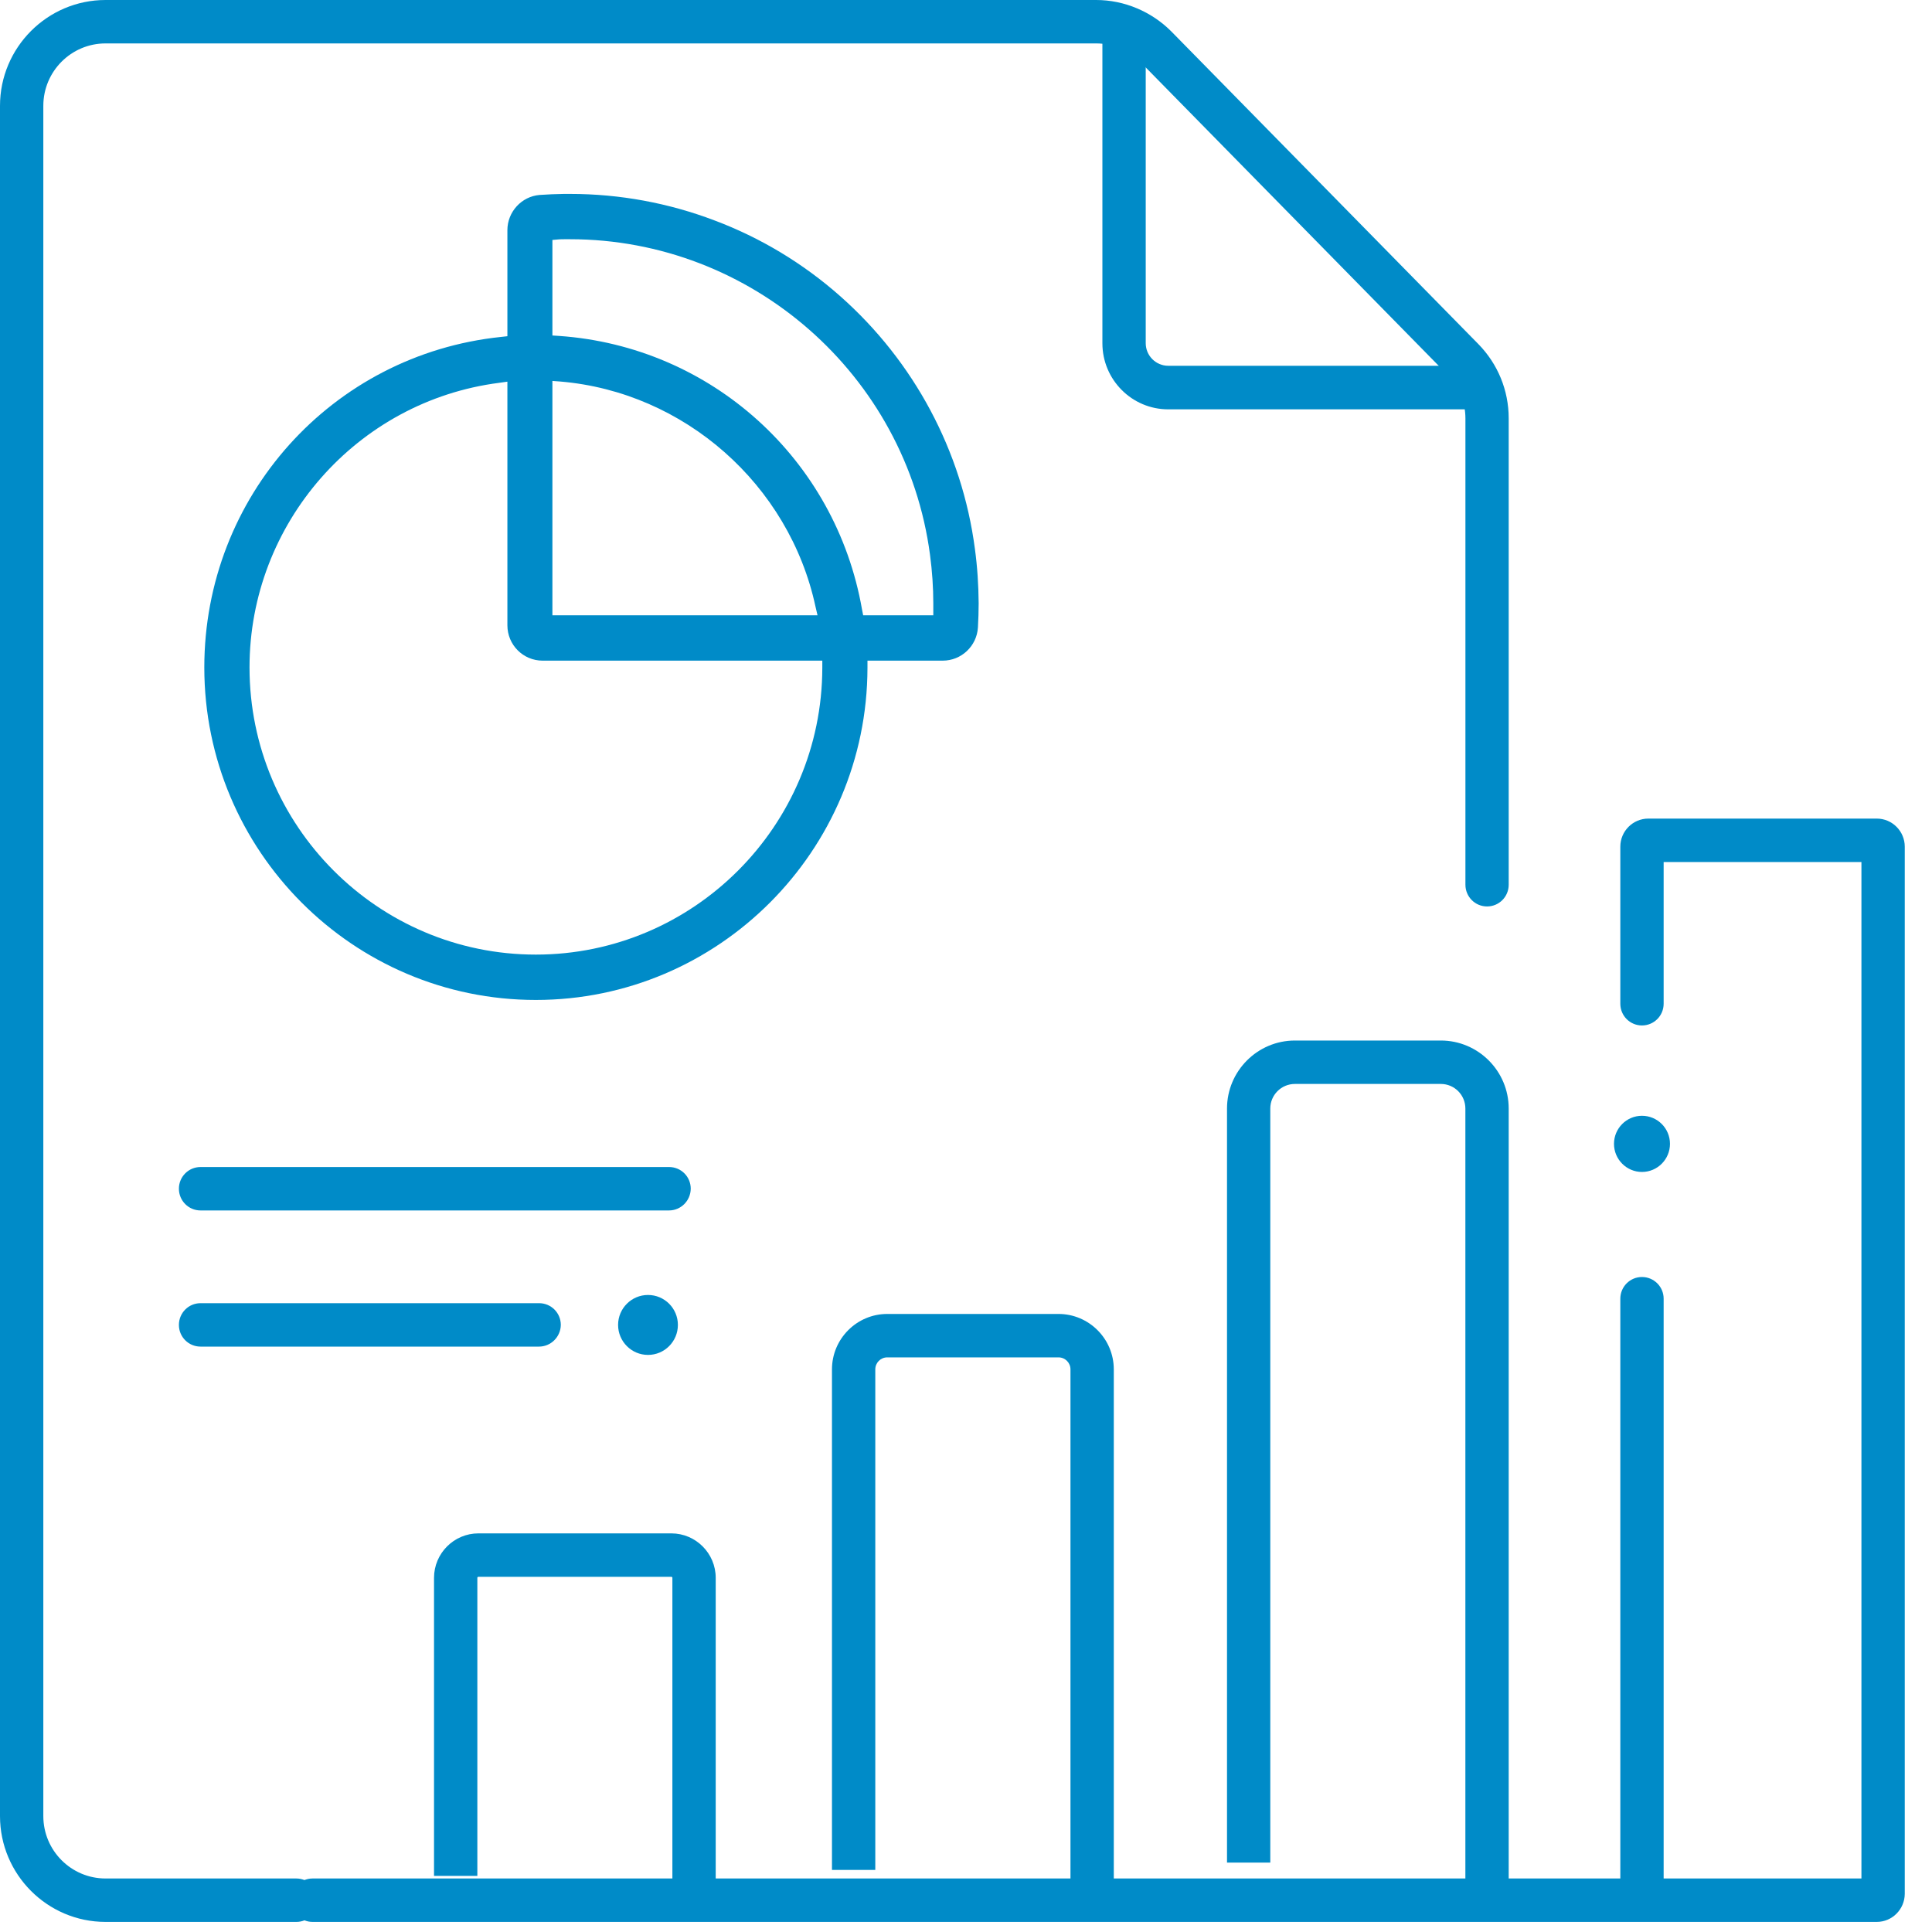
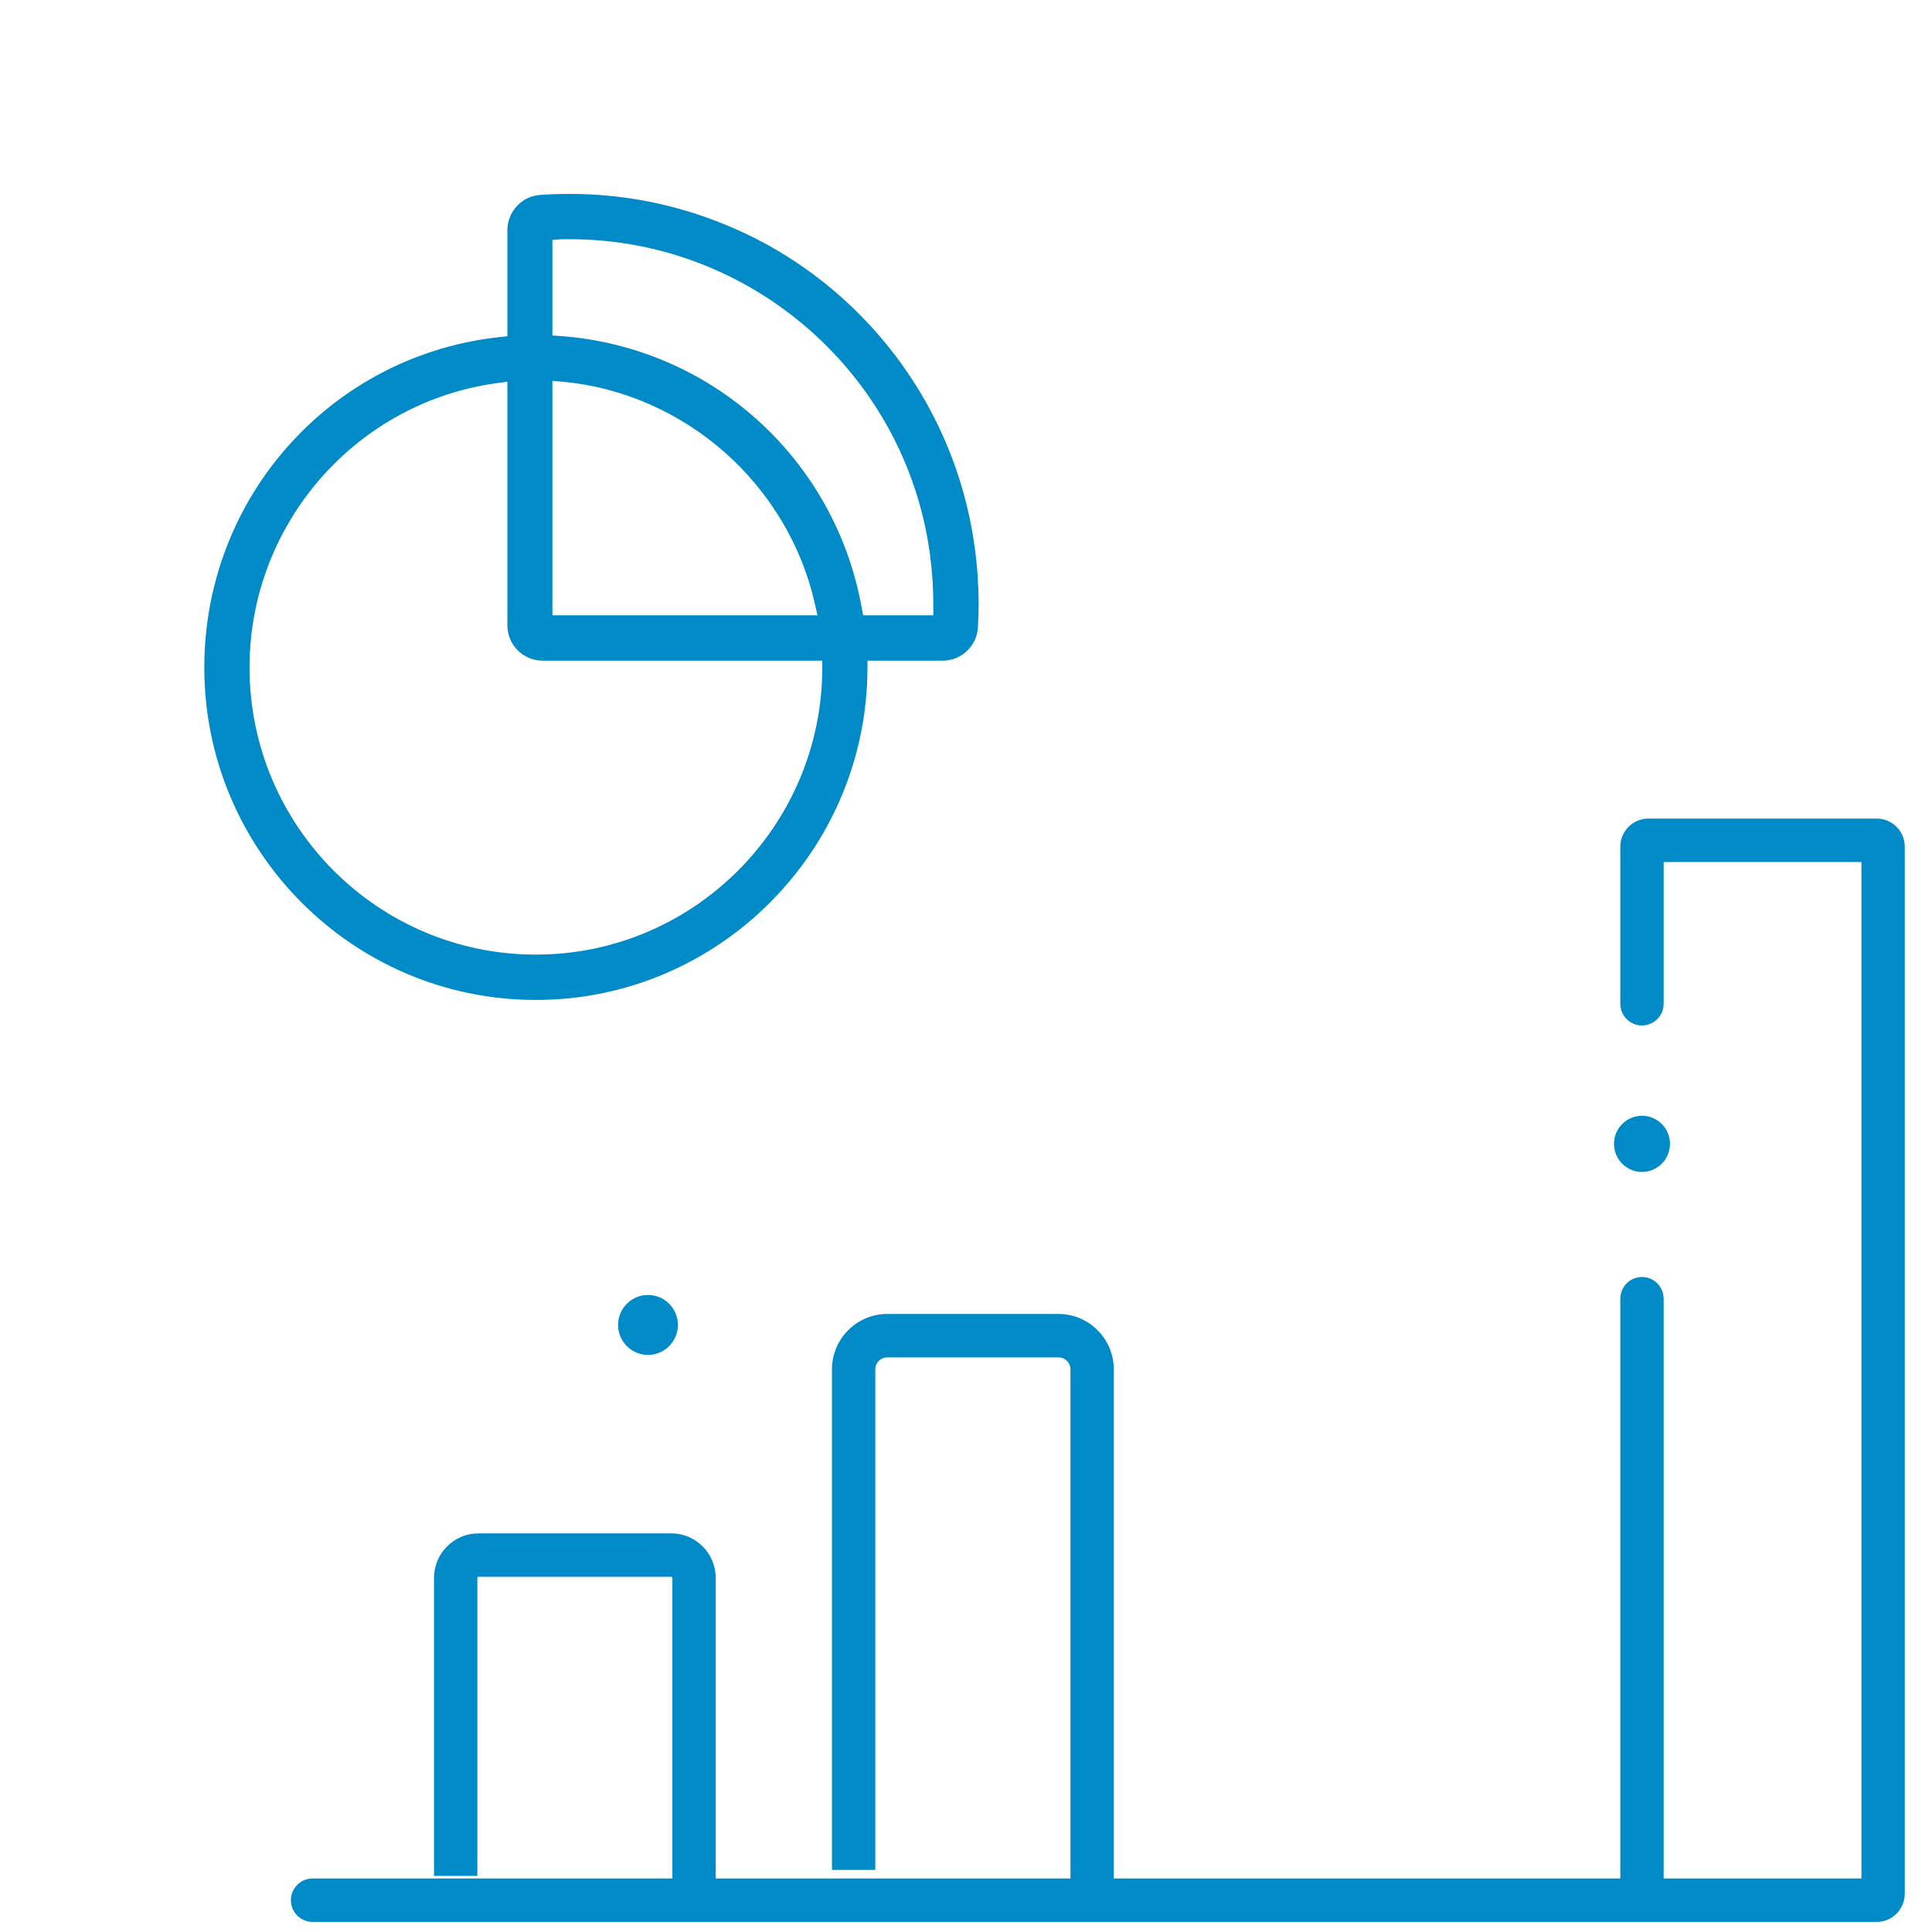
<svg xmlns="http://www.w3.org/2000/svg" width="40" height="40" viewBox="0 0 40 40" fill="none">
  <path d="M13.416 28.052C13.758 28.052 14.035 27.774 14.035 27.431C14.035 27.088 13.758 26.811 13.416 26.811C13.075 26.811 12.797 27.088 12.797 27.431C12.797 27.774 13.075 28.052 13.416 28.052Z" fill="#008BC8" />
  <path d="M33.995 24.264C34.315 24.264 34.575 24.003 34.575 23.682C34.575 23.361 34.315 23.101 33.995 23.101C33.676 23.101 33.416 23.361 33.416 23.682C33.416 24.003 33.676 24.264 33.995 24.264Z" fill="#008BC8" />
  <path d="M20.184 11.361C19.918 9.341 18.926 7.486 17.398 6.134C16.627 5.451 15.742 4.92 14.794 4.564C13.847 4.204 12.836 4.015 11.805 4.015H11.671C11.506 4.018 11.342 4.024 11.174 4.036C10.798 4.066 10.505 4.387 10.505 4.765V6.961L10.37 6.976C6.87 7.342 4.23 10.285 4.23 13.818C4.23 17.616 7.309 20.703 11.094 20.703C14.872 20.703 17.954 17.619 17.96 13.827V13.678H19.518C19.903 13.678 20.223 13.378 20.247 12.991C20.256 12.826 20.262 12.659 20.262 12.491C20.259 12.113 20.235 11.733 20.184 11.361ZM11.437 7.887L11.599 7.899C14.167 8.115 16.34 10.03 16.884 12.56L16.926 12.739H11.437V7.887ZM17.025 13.827C17.019 17.103 14.358 19.764 11.094 19.764C7.823 19.764 5.166 17.097 5.166 13.818C5.166 10.839 7.387 8.304 10.334 7.926L10.505 7.902V12.946C10.505 13.351 10.831 13.678 11.234 13.678H17.025V13.827ZM19.323 12.739H17.871L17.847 12.617C17.303 9.503 14.723 7.174 11.575 6.955L11.437 6.946V4.968L11.572 4.956C11.611 4.953 11.647 4.953 11.686 4.953H11.802C15.557 4.953 18.762 7.762 19.255 11.487C19.3 11.825 19.323 12.164 19.323 12.491V12.739Z" fill="#008BC8" />
  <path d="M14.818 39.027H13.921V32.667C13.921 32.655 13.912 32.646 13.9 32.646H9.904C9.892 32.646 9.883 32.655 9.883 32.667V38.838H8.986V32.667C8.986 32.161 9.399 31.747 9.904 31.747H13.9C14.406 31.747 14.818 32.161 14.818 32.667V39.027Z" fill="#008BC8" />
  <path d="M23.06 39.027H22.163V28.352C22.163 28.214 22.053 28.103 21.915 28.103H18.37C18.232 28.103 18.122 28.214 18.122 28.352V38.715H17.225V28.352C17.225 27.719 17.739 27.204 18.37 27.204H21.915C22.546 27.204 23.06 27.719 23.06 28.352V39.027Z" fill="#008BC8" />
-   <path d="M31.236 39.027H30.339V22.951C30.339 22.67 30.112 22.442 29.831 22.442H26.809C26.528 22.442 26.3 22.67 26.3 22.951V38.563H25.404V22.951C25.404 22.175 26.035 21.543 26.809 21.543H29.831C30.605 21.543 31.236 22.175 31.236 22.951V39.027Z" fill="#008BC8" />
  <path d="M33.995 39.476C33.747 39.476 33.547 39.275 33.547 39.026V26.888C33.547 26.64 33.747 26.439 33.995 26.439C34.243 26.439 34.444 26.64 34.444 26.888V39.026C34.444 39.275 34.243 39.476 33.995 39.476Z" fill="#008BC8" />
  <path d="M38.856 39.791H6.472C6.224 39.791 6.023 39.59 6.023 39.341C6.023 39.093 6.224 38.892 6.472 38.892H38.539V17.847H34.444V20.781C34.444 21.03 34.243 21.231 33.995 21.231C33.747 21.231 33.547 21.03 33.547 20.781V17.529C33.547 17.209 33.807 16.948 34.127 16.948H38.856C39.176 16.948 39.436 17.209 39.436 17.529V39.212C39.433 39.53 39.176 39.791 38.856 39.791Z" fill="#008BC8" />
-   <path d="M6.137 39.791H2.185C0.981 39.791 0 38.808 0 37.6V2.191C0 0.983 0.981 0 2.185 0H22.696C23.276 0 23.843 0.24 24.253 0.653L30.608 7.124C31.012 7.537 31.236 8.083 31.236 8.661V18.317C31.236 18.566 31.036 18.767 30.788 18.767C30.54 18.767 30.34 18.566 30.34 18.317V8.664C30.34 8.323 30.208 8.002 29.969 7.759L23.613 1.286C23.374 1.04 23.039 0.899 22.696 0.899H2.185C1.474 0.899 0.897 1.478 0.897 2.191V37.6C0.897 38.313 1.474 38.892 2.185 38.892H6.134C6.382 38.892 6.583 39.092 6.583 39.341C6.586 39.59 6.382 39.791 6.137 39.791Z" fill="#008BC8" />
-   <path d="M30.447 8.475H24.187C23.434 8.475 22.824 7.86 22.824 7.108V0.641C22.824 0.392 23.024 0.191 23.272 0.191C23.52 0.191 23.721 0.392 23.721 0.641V7.105C23.721 7.363 23.93 7.573 24.187 7.573H30.447C30.695 7.573 30.895 7.773 30.895 8.022C30.895 8.274 30.692 8.475 30.447 8.475Z" fill="#008BC8" />
-   <path d="M11.159 27.88H4.152C3.904 27.88 3.704 27.68 3.704 27.431C3.704 27.182 3.904 26.981 4.152 26.981H11.162C11.41 26.981 11.611 27.182 11.611 27.431C11.608 27.677 11.407 27.88 11.159 27.88Z" fill="#008BC8" />
-   <path d="M13.85 25.061H4.152C3.904 25.061 3.704 24.86 3.704 24.611C3.704 24.362 3.904 24.162 4.152 24.162H13.853C14.101 24.162 14.301 24.362 14.301 24.611C14.298 24.86 14.098 25.061 13.85 25.061Z" fill="#008BC8" />
</svg>